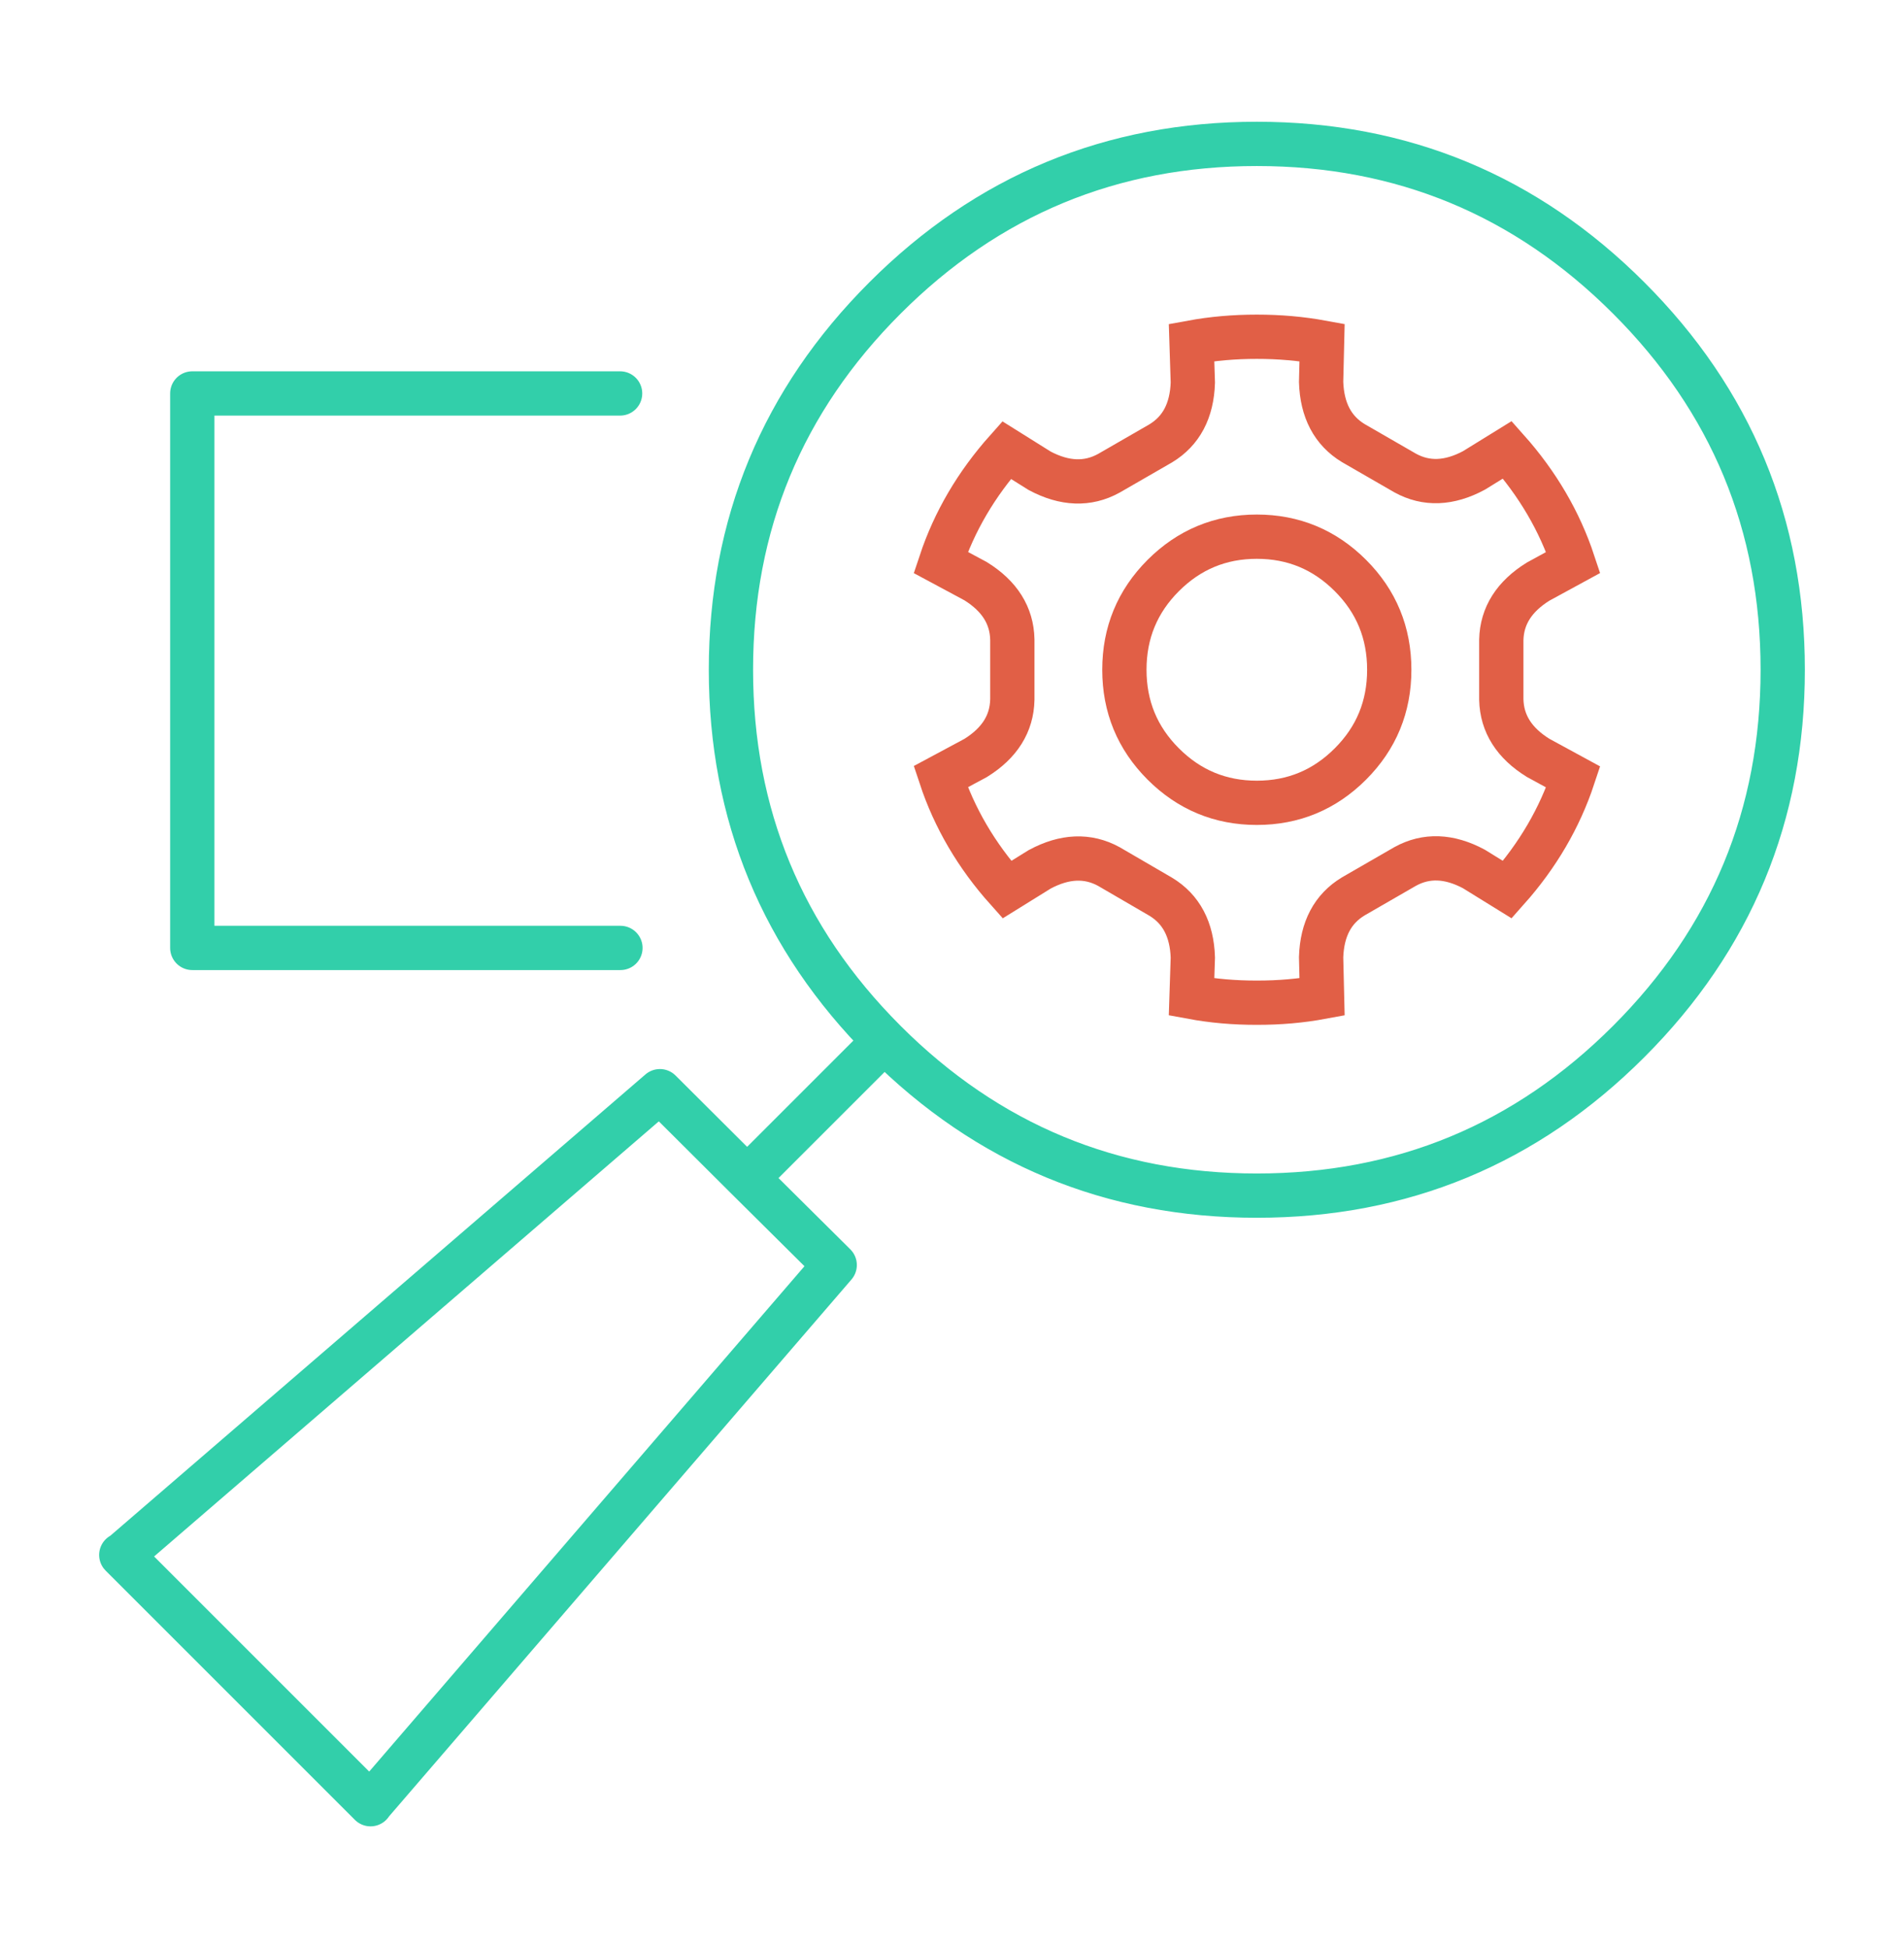
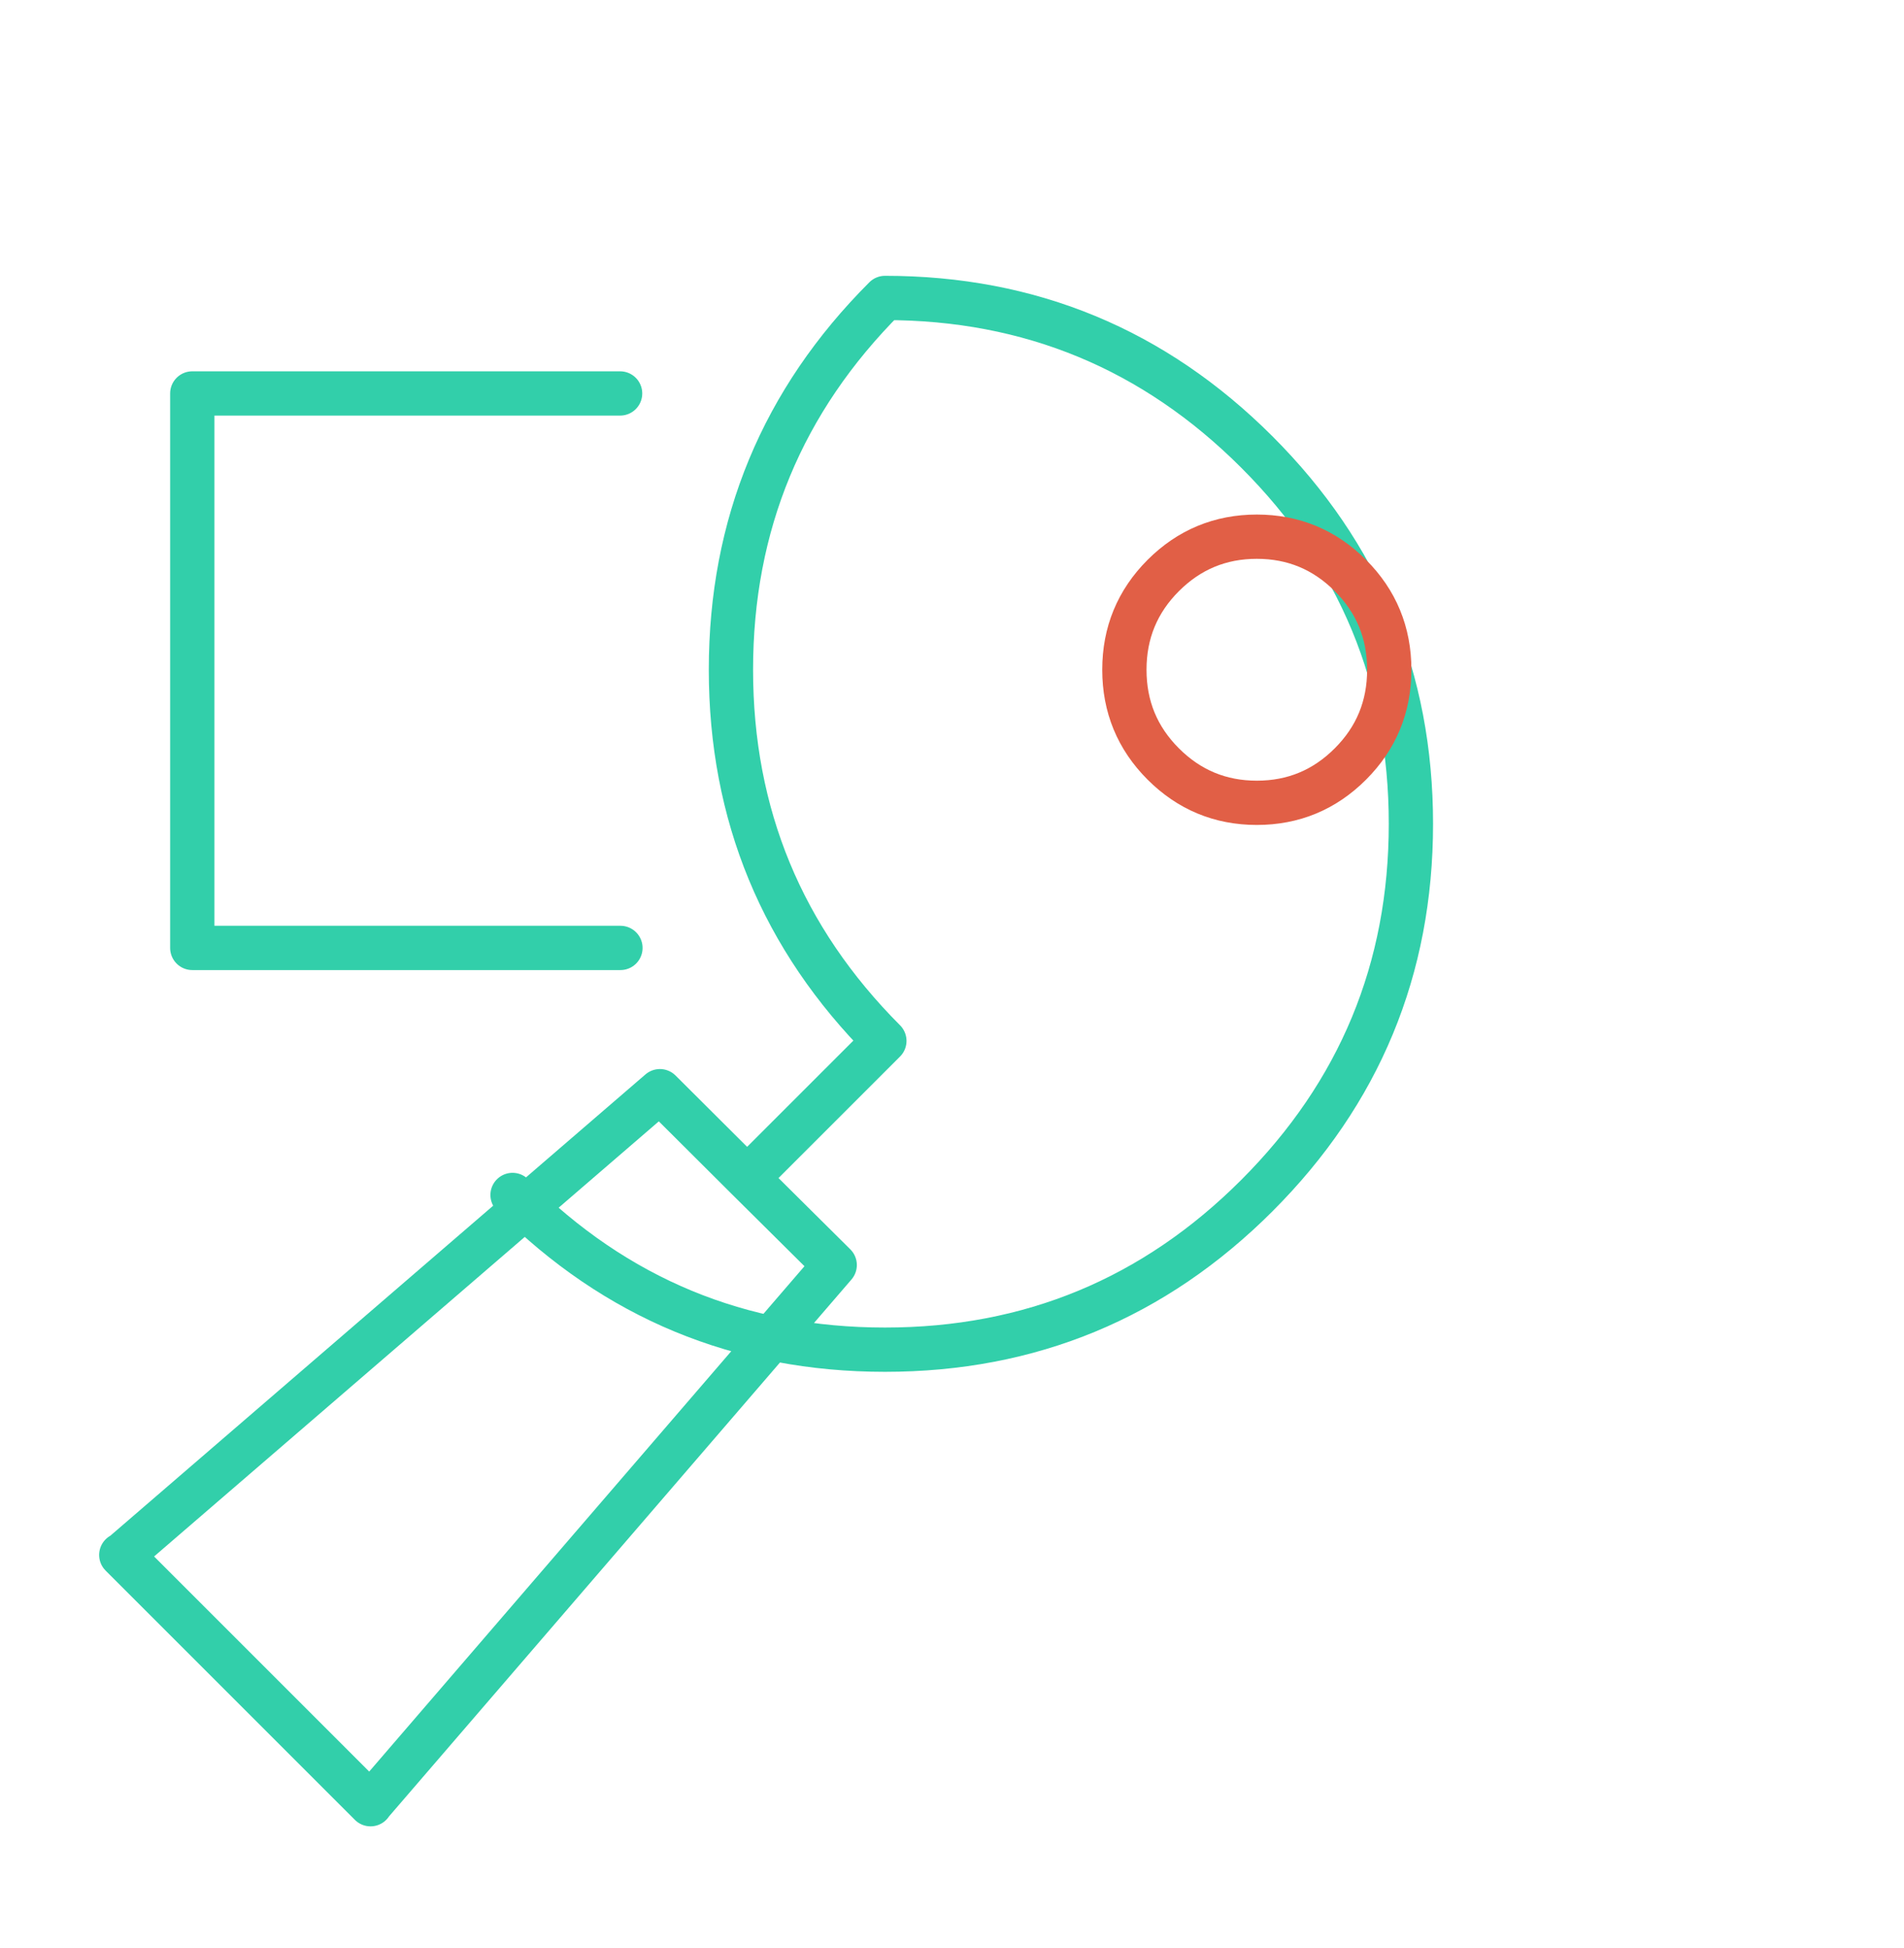
<svg xmlns="http://www.w3.org/2000/svg" version="1.1" id="Calque_1" x="0px" y="0px" width="86px" height="88px" viewBox="0 0 86 88" enable-background="new 0 0 86 88" xml:space="preserve">
  <g>
-     <path fill-rule="evenodd" clip-rule="evenodd" fill="none" stroke="#32CFAA" stroke-width="2" stroke-linecap="round" stroke-linejoin="round" stroke-miterlimit="3" d="   M28.009,17.773H8.685V42.82h19.339 M33.747,53.218l3.955,3.926c-6.985,8.112-13.974,16.228-20.965,24.343V81.5L5.478,70.241h0.029   c8.098-6.983,16.198-13.967,24.3-20.95L33.747,53.218l6.198-6.198c-4.621-4.633-6.93-10.223-6.93-16.766   c0-6.558,2.319-12.155,6.959-16.795C44.614,8.819,50.211,6.5,56.768,6.5c6.558,0,12.156,2.319,16.795,6.959   c4.641,4.64,6.959,10.237,6.959,16.795c0,6.557-2.318,12.154-6.959,16.796c-4.639,4.639-10.237,6.959-16.795,6.959   c-6.556,0-12.154-2.32-16.794-6.959c-0.009-0.01-0.019-0.021-0.029-0.03" />
+     <path fill-rule="evenodd" clip-rule="evenodd" fill="none" stroke="#32CFAA" stroke-width="2" stroke-linecap="round" stroke-linejoin="round" stroke-miterlimit="3" d="   M28.009,17.773H8.685V42.82h19.339 M33.747,53.218l3.955,3.926c-6.985,8.112-13.974,16.228-20.965,24.343V81.5L5.478,70.241h0.029   c8.098-6.983,16.198-13.967,24.3-20.95L33.747,53.218l6.198-6.198c-4.621-4.633-6.93-10.223-6.93-16.766   c0-6.558,2.319-12.155,6.959-16.795c6.558,0,12.156,2.319,16.795,6.959   c4.641,4.64,6.959,10.237,6.959,16.795c0,6.557-2.318,12.154-6.959,16.796c-4.639,4.639-10.237,6.959-16.795,6.959   c-6.556,0-12.154-2.32-16.794-6.959c-0.009-0.01-0.019-0.021-0.029-0.03" />
  </g>
-   <path fill-rule="evenodd" clip-rule="evenodd" fill="none" stroke="#E15F46" stroke-width="2" stroke-linecap="round" stroke-miterlimit="10" d="  M52.426,20.029c0.926-0.56,1.411-1.474,1.452-2.746l-0.058-1.812c0.947-0.174,1.929-0.26,2.947-0.259  c1.019-0.001,2.001,0.085,2.948,0.259l-0.043,1.784c0.042,1.275,0.524,2.196,1.453,2.76l2.344,1.352  c0.948,0.522,1.983,0.485,3.105-0.116l1.51-0.933c1.37,1.54,2.362,3.235,2.976,5.09l-1.582,0.862  c-1.085,0.673-1.641,1.549-1.667,2.632v2.702c0.027,1.084,0.582,1.962,1.667,2.633l1.582,0.861c-0.614,1.854-1.606,3.55-2.976,5.09  l-1.51-0.934c-1.122-0.601-2.157-0.637-3.105-0.114l-2.344,1.352c-0.928,0.56-1.411,1.475-1.453,2.746l0.043,1.797  c-0.947,0.176-1.929,0.262-2.948,0.259c-1.019,0.003-2-0.083-2.947-0.259l0.058-1.783c-0.041-1.271-0.526-2.187-1.452-2.746  l-2.345-1.365c-0.953-0.519-1.993-0.477-3.119,0.128l-1.482,0.92c-1.378-1.542-2.375-3.245-2.99-5.104l1.581-0.848  c1.079-0.671,1.631-1.549,1.654-2.633v-2.716c-0.023-1.083-0.575-1.961-1.654-2.632l-1.581-0.849  c0.614-1.848,1.607-3.539,2.976-5.076l1.496,0.937c1.126,0.598,2.166,0.636,3.119,0.113L52.426,20.029z" />
  <path fill-rule="evenodd" clip-rule="evenodd" fill="none" stroke="#E15F46" stroke-width="2" stroke-linecap="round" stroke-miterlimit="10" d="  M52.541,34.51c1.17,1.17,2.58,1.755,4.227,1.755c1.65,0,3.059-0.585,4.228-1.755c1.17-1.17,1.754-2.589,1.754-4.256  c0-1.668-0.583-3.087-1.754-4.257c-1.169-1.169-2.578-1.754-4.228-1.754c-1.647,0-3.057,0.585-4.227,1.754  c-1.169,1.17-1.755,2.589-1.755,4.257C50.786,31.921,51.371,33.34,52.541,34.51z" />
</svg>